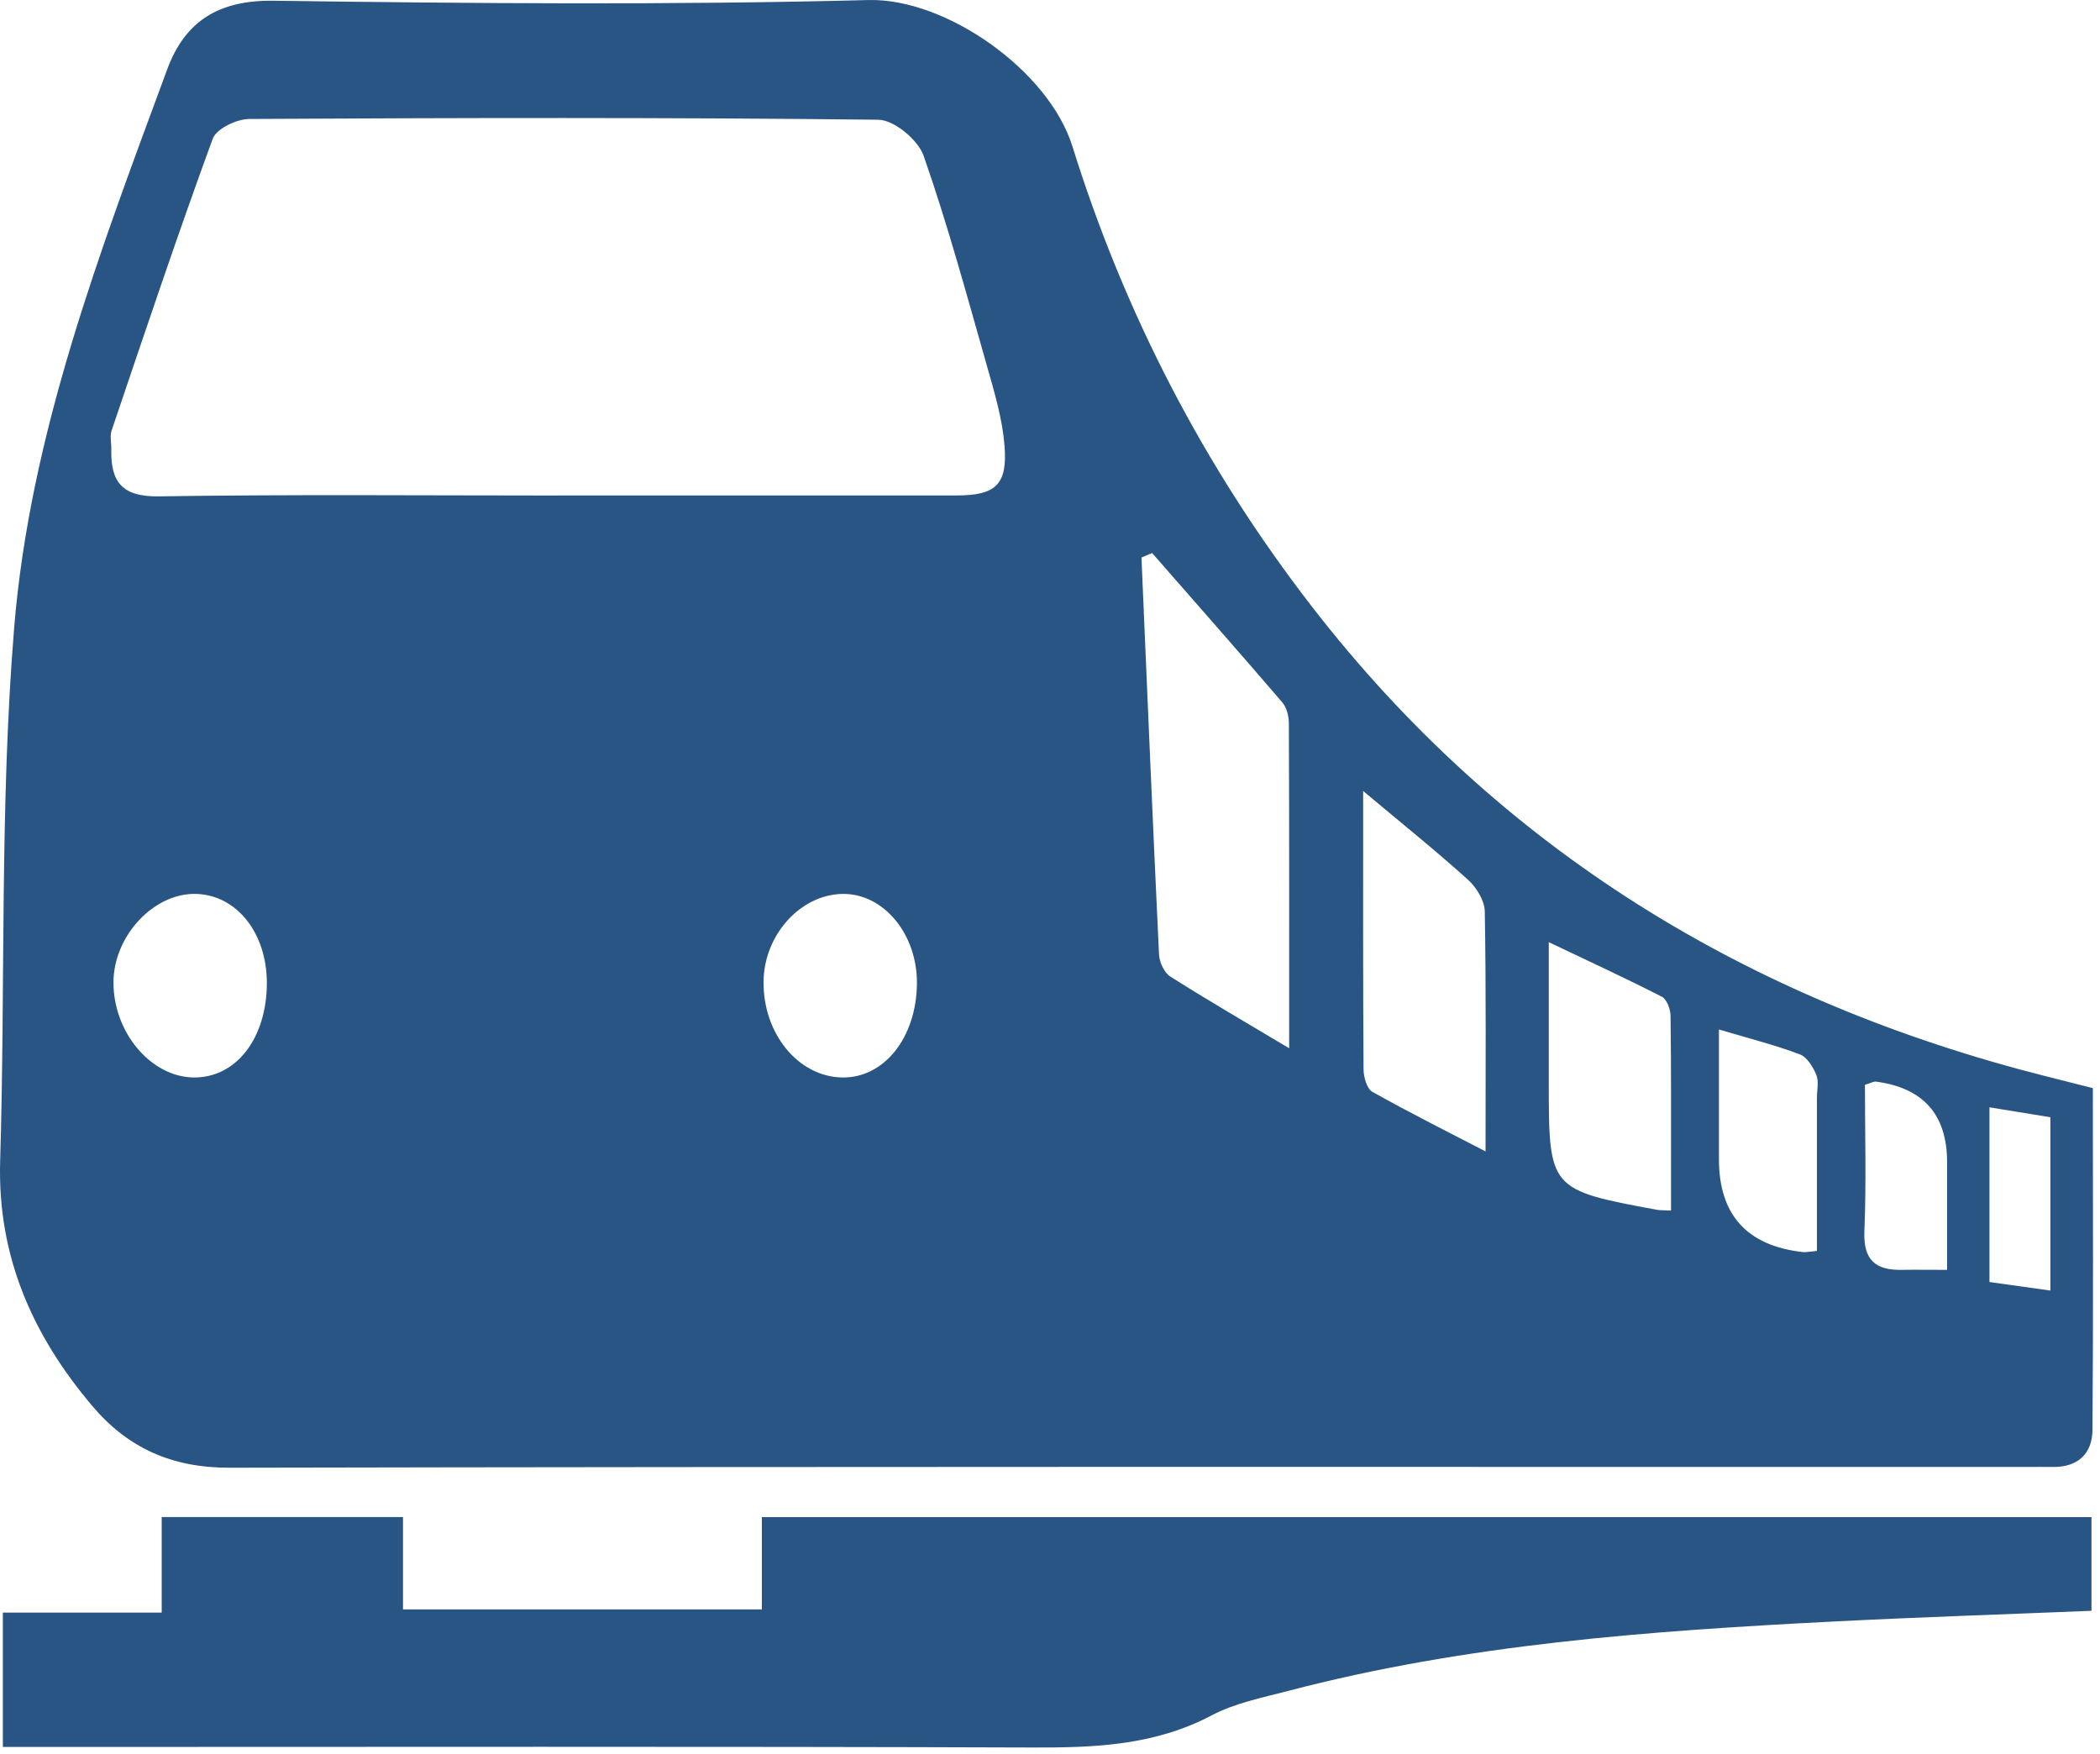
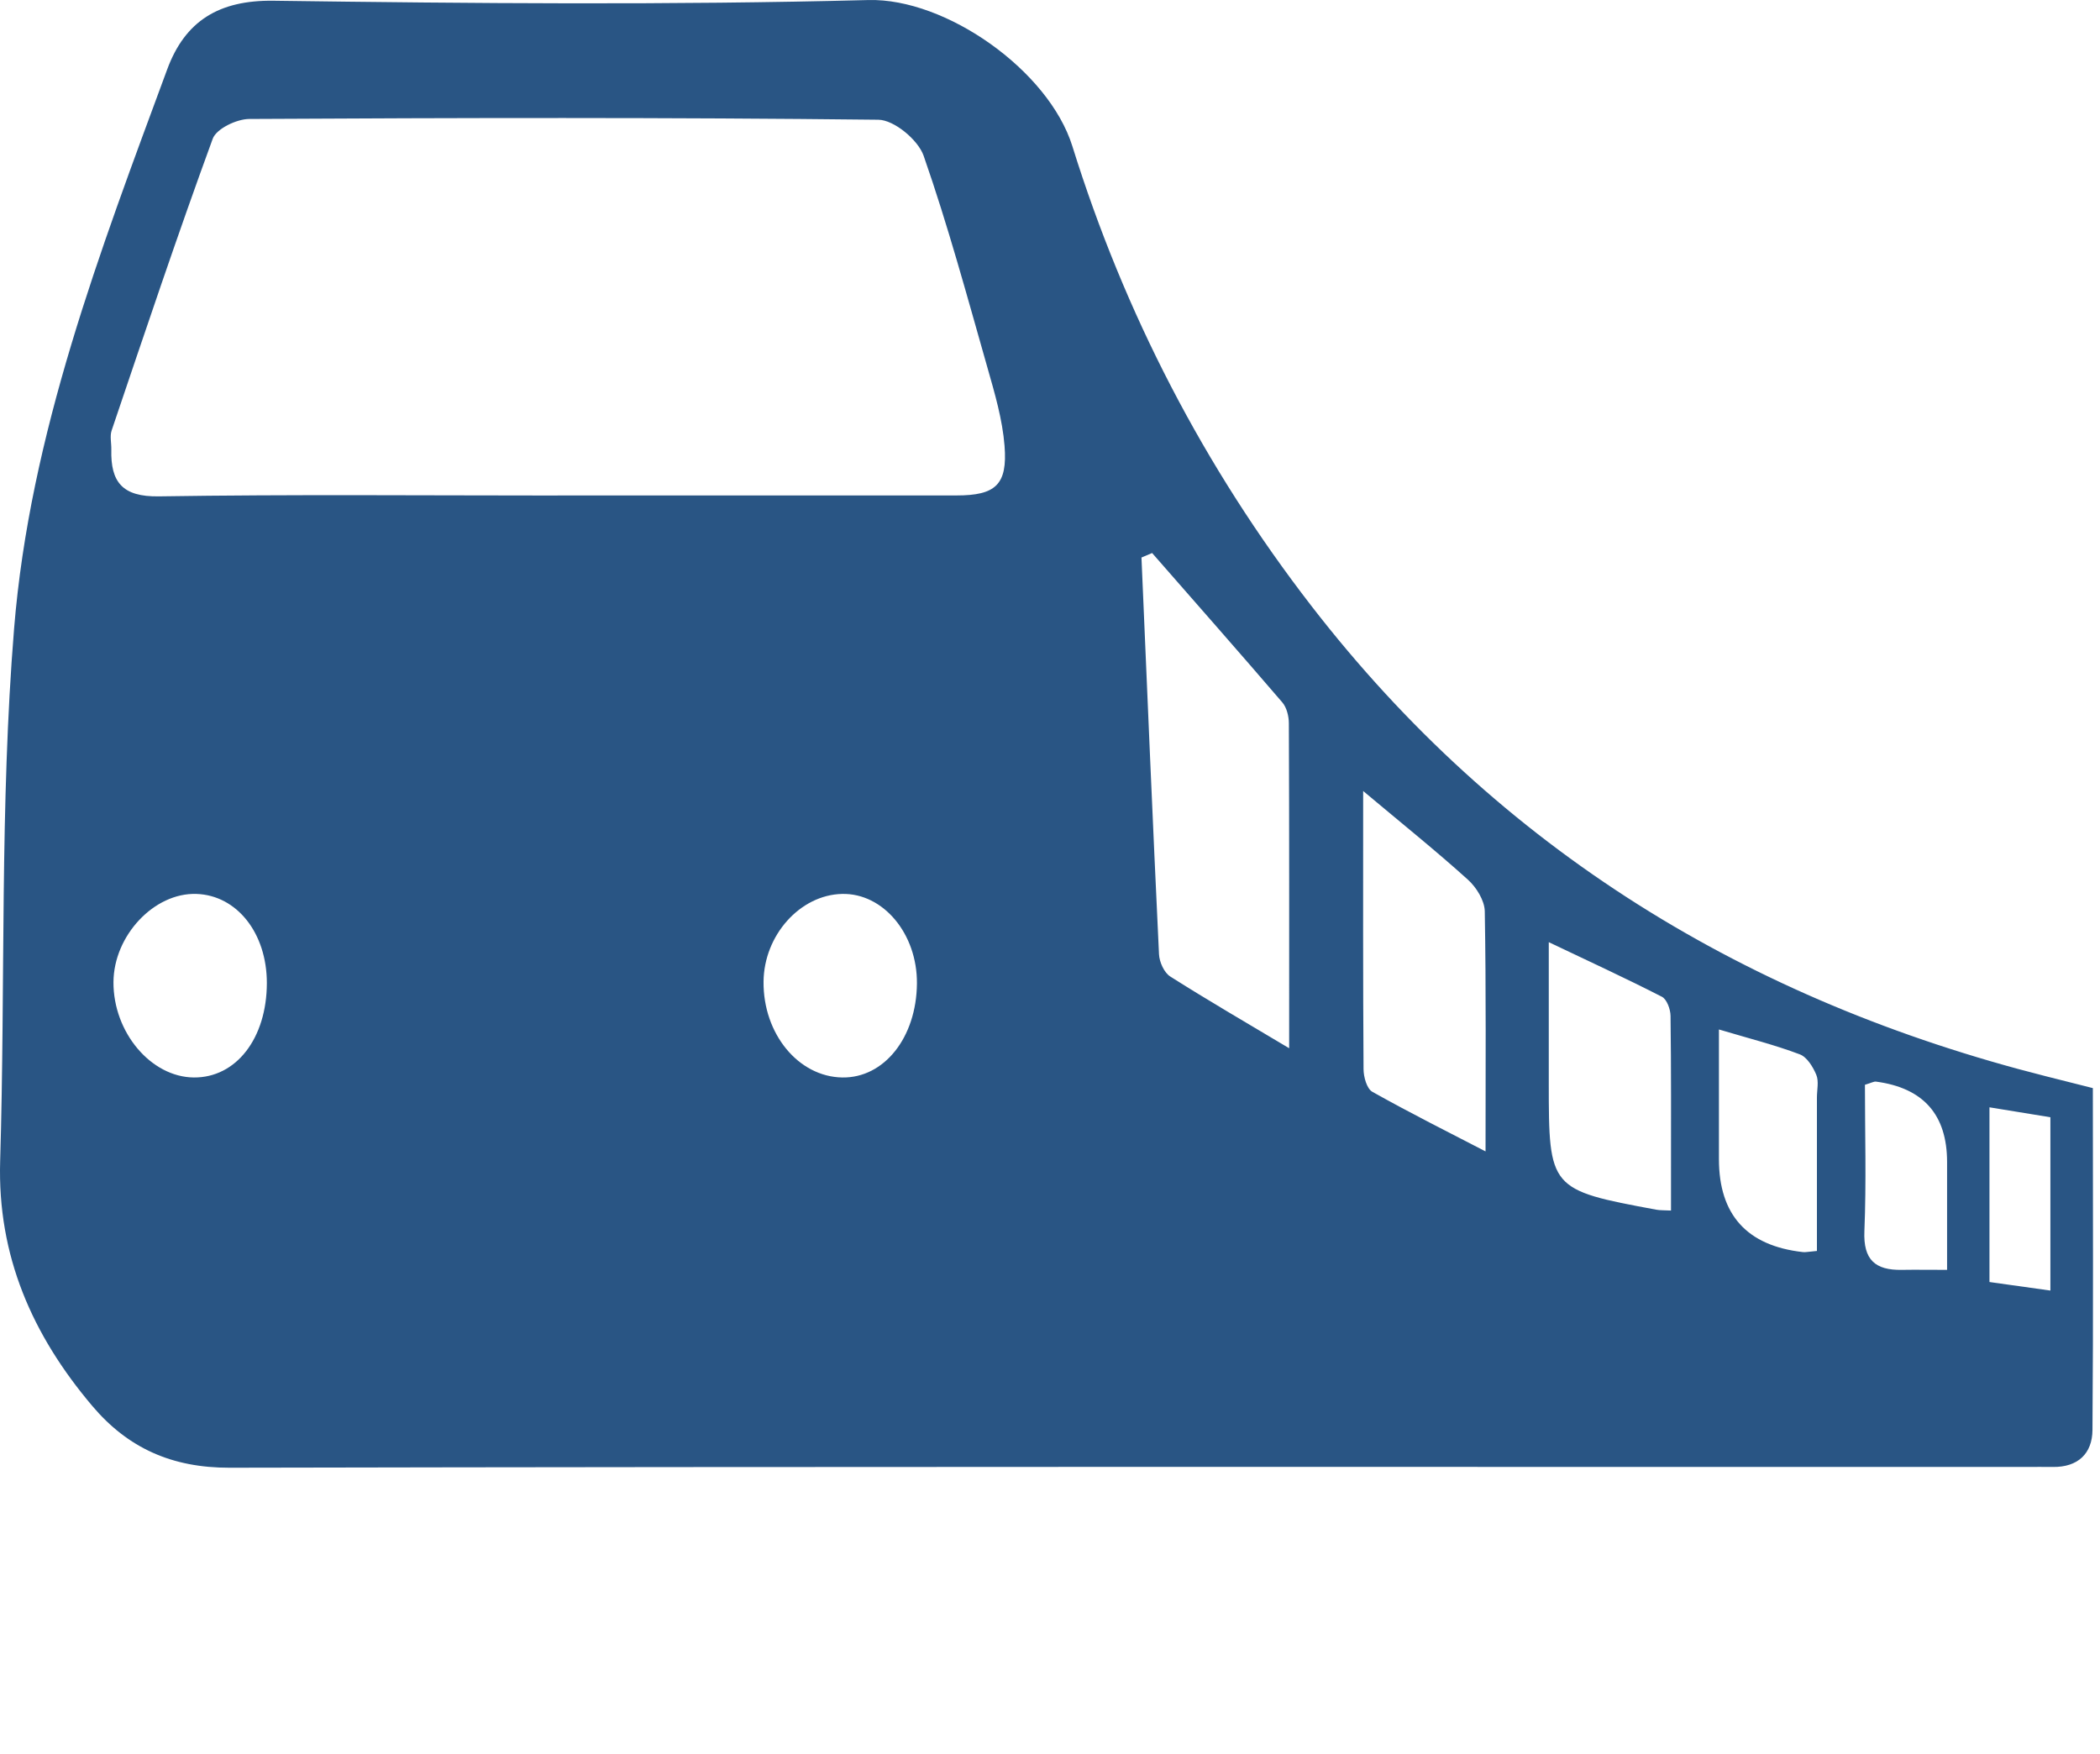
<svg xmlns="http://www.w3.org/2000/svg" width="273" height="228" viewBox="0 0 273 228" fill="none">
  <path d="M272.071 141.455C272.071 156.375 272.141 171.135 272.021 185.885C272.001 188.945 270.141 190.745 266.861 190.695C265.701 190.675 264.531 190.695 263.371 190.695C185.531 190.695 107.691 190.635 29.851 190.795C22.361 190.815 16.621 188.245 11.971 182.735C4.211 173.555 -0.349 163.265 0.021 150.915C0.711 127.845 -0.039 104.685 1.831 81.725C3.881 56.445 13.001 32.675 21.741 9.005C24.061 2.735 28.441 0.005 35.551 0.095C61.331 0.445 87.121 0.675 112.891 0.005C122.951 -0.255 136.331 9.145 139.411 19.015C146.171 40.705 156.531 60.725 170.481 78.765C195.011 110.495 227.321 130.135 265.961 139.905C267.871 140.385 269.781 140.865 272.061 141.445L272.071 141.455ZM72.491 64.405C89.771 64.405 107.061 64.415 124.341 64.405C129.431 64.405 130.991 63.015 130.591 57.955C130.321 54.535 129.321 51.135 128.371 47.805C125.741 38.575 123.231 29.295 120.071 20.245C119.351 18.185 116.231 15.585 114.181 15.565C86.931 15.255 59.671 15.315 32.421 15.465C30.771 15.465 28.121 16.735 27.651 18.045C23.051 30.605 18.801 43.295 14.511 55.965C14.261 56.705 14.491 57.615 14.471 58.445C14.371 62.665 15.901 64.595 20.641 64.525C37.921 64.255 55.201 64.415 72.491 64.415V64.405ZM149.761 71.895C149.301 72.085 148.851 72.285 148.391 72.475C149.131 89.675 149.851 106.865 150.671 124.055C150.721 125.065 151.341 126.445 152.141 126.945C156.981 130.015 161.941 132.895 167.591 136.265C167.591 121.505 167.611 107.765 167.551 94.025C167.551 93.105 167.271 91.965 166.691 91.295C161.101 84.785 155.421 78.345 149.771 71.885L149.761 71.895ZM177.211 102.825C177.211 115.525 177.181 127.245 177.261 138.975C177.261 139.985 177.681 141.515 178.401 141.925C183.371 144.715 188.471 147.265 193.121 149.675C193.121 138.965 193.201 128.705 193.021 118.455C192.991 117.055 191.931 115.345 190.831 114.355C186.681 110.605 182.311 107.105 177.211 102.825ZM217.231 157.375C217.231 155.845 217.231 154.385 217.231 152.925C217.231 145.965 217.261 139.015 217.171 132.055C217.161 131.205 216.691 129.905 216.051 129.575C211.411 127.195 206.671 125.015 201.341 122.475C201.341 129.255 201.341 135.025 201.341 140.805C201.341 154.565 201.441 154.685 215.331 157.255C215.811 157.345 216.301 157.315 217.231 157.365V157.375ZM34.691 127.785C34.691 121.315 30.811 116.385 25.541 116.205C20.051 116.015 14.781 121.615 14.751 127.675C14.721 134.195 19.621 140.015 25.191 140.065C30.701 140.115 34.681 134.975 34.691 127.785ZM119.201 127.845C119.251 121.385 114.821 116.085 109.471 116.205C104.011 116.325 99.311 121.575 99.261 127.615C99.201 134.395 103.791 139.975 109.491 140.065C114.941 140.155 119.141 134.865 119.201 127.855V127.845ZM236.201 162.615C236.201 155.865 236.201 149.275 236.201 142.675C236.201 141.685 236.471 140.575 236.121 139.725C235.691 138.695 234.911 137.405 233.961 137.055C230.761 135.845 227.421 135.005 223.461 133.825V150.675C223.461 157.922 227.104 161.952 234.391 162.765C234.711 162.805 235.051 162.715 236.201 162.615ZM242.441 141.005C242.441 147.245 242.631 153.645 242.371 160.035C242.211 163.785 243.791 165.135 247.241 165.075C249.021 165.045 250.801 165.075 253.121 165.075C253.121 160.225 253.121 155.645 253.121 151.065C253.121 144.912 250.044 141.425 243.891 140.605C243.601 140.565 243.281 140.765 242.441 141.015V141.005ZM266.551 167.765V145.235C263.791 144.785 261.261 144.375 258.631 143.945V166.655C261.391 167.045 263.801 167.375 266.551 167.765Z" fill="#295584" />
-   <path d="M271.891 197.215V209.395C260.481 209.865 249.241 210.225 238.001 210.805C214.251 212.025 190.561 213.745 167.441 219.815C164.071 220.695 160.531 221.395 157.501 222.995C150.151 226.875 142.401 227.195 134.351 227.165C91.781 227.015 49.221 227.095 6.651 227.095C4.681 227.095 2.711 227.095 0.371 227.095V209.625H21.021V197.205H52.391V209.215H99.041V197.215H271.871H271.891Z" fill="#295584" />
</svg>